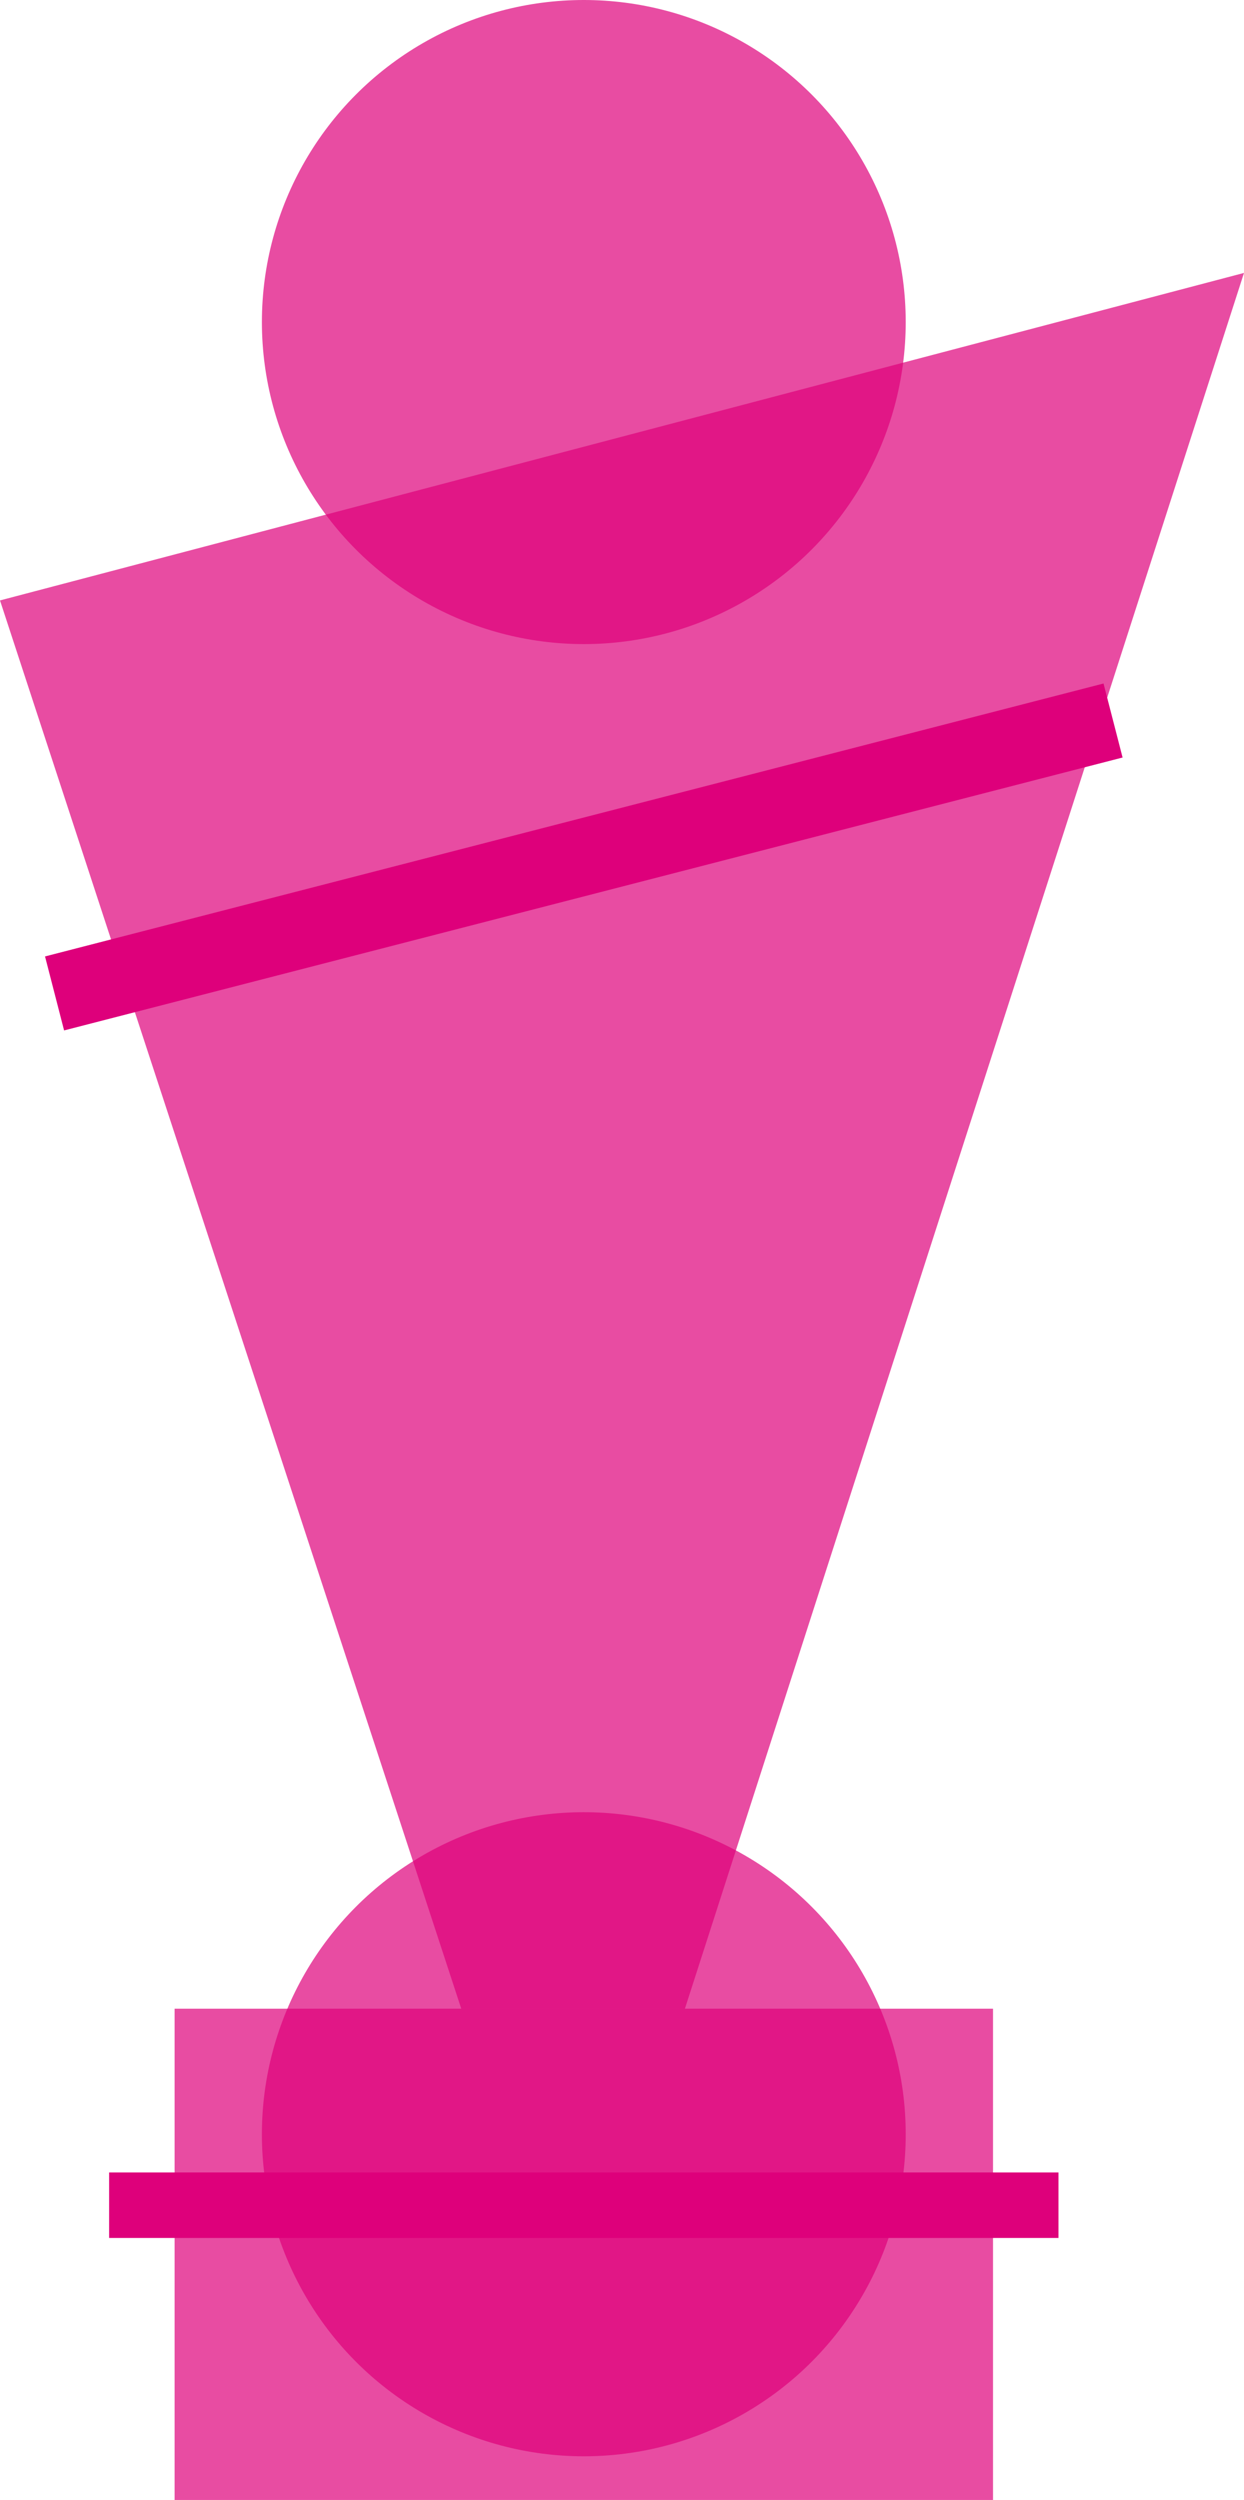
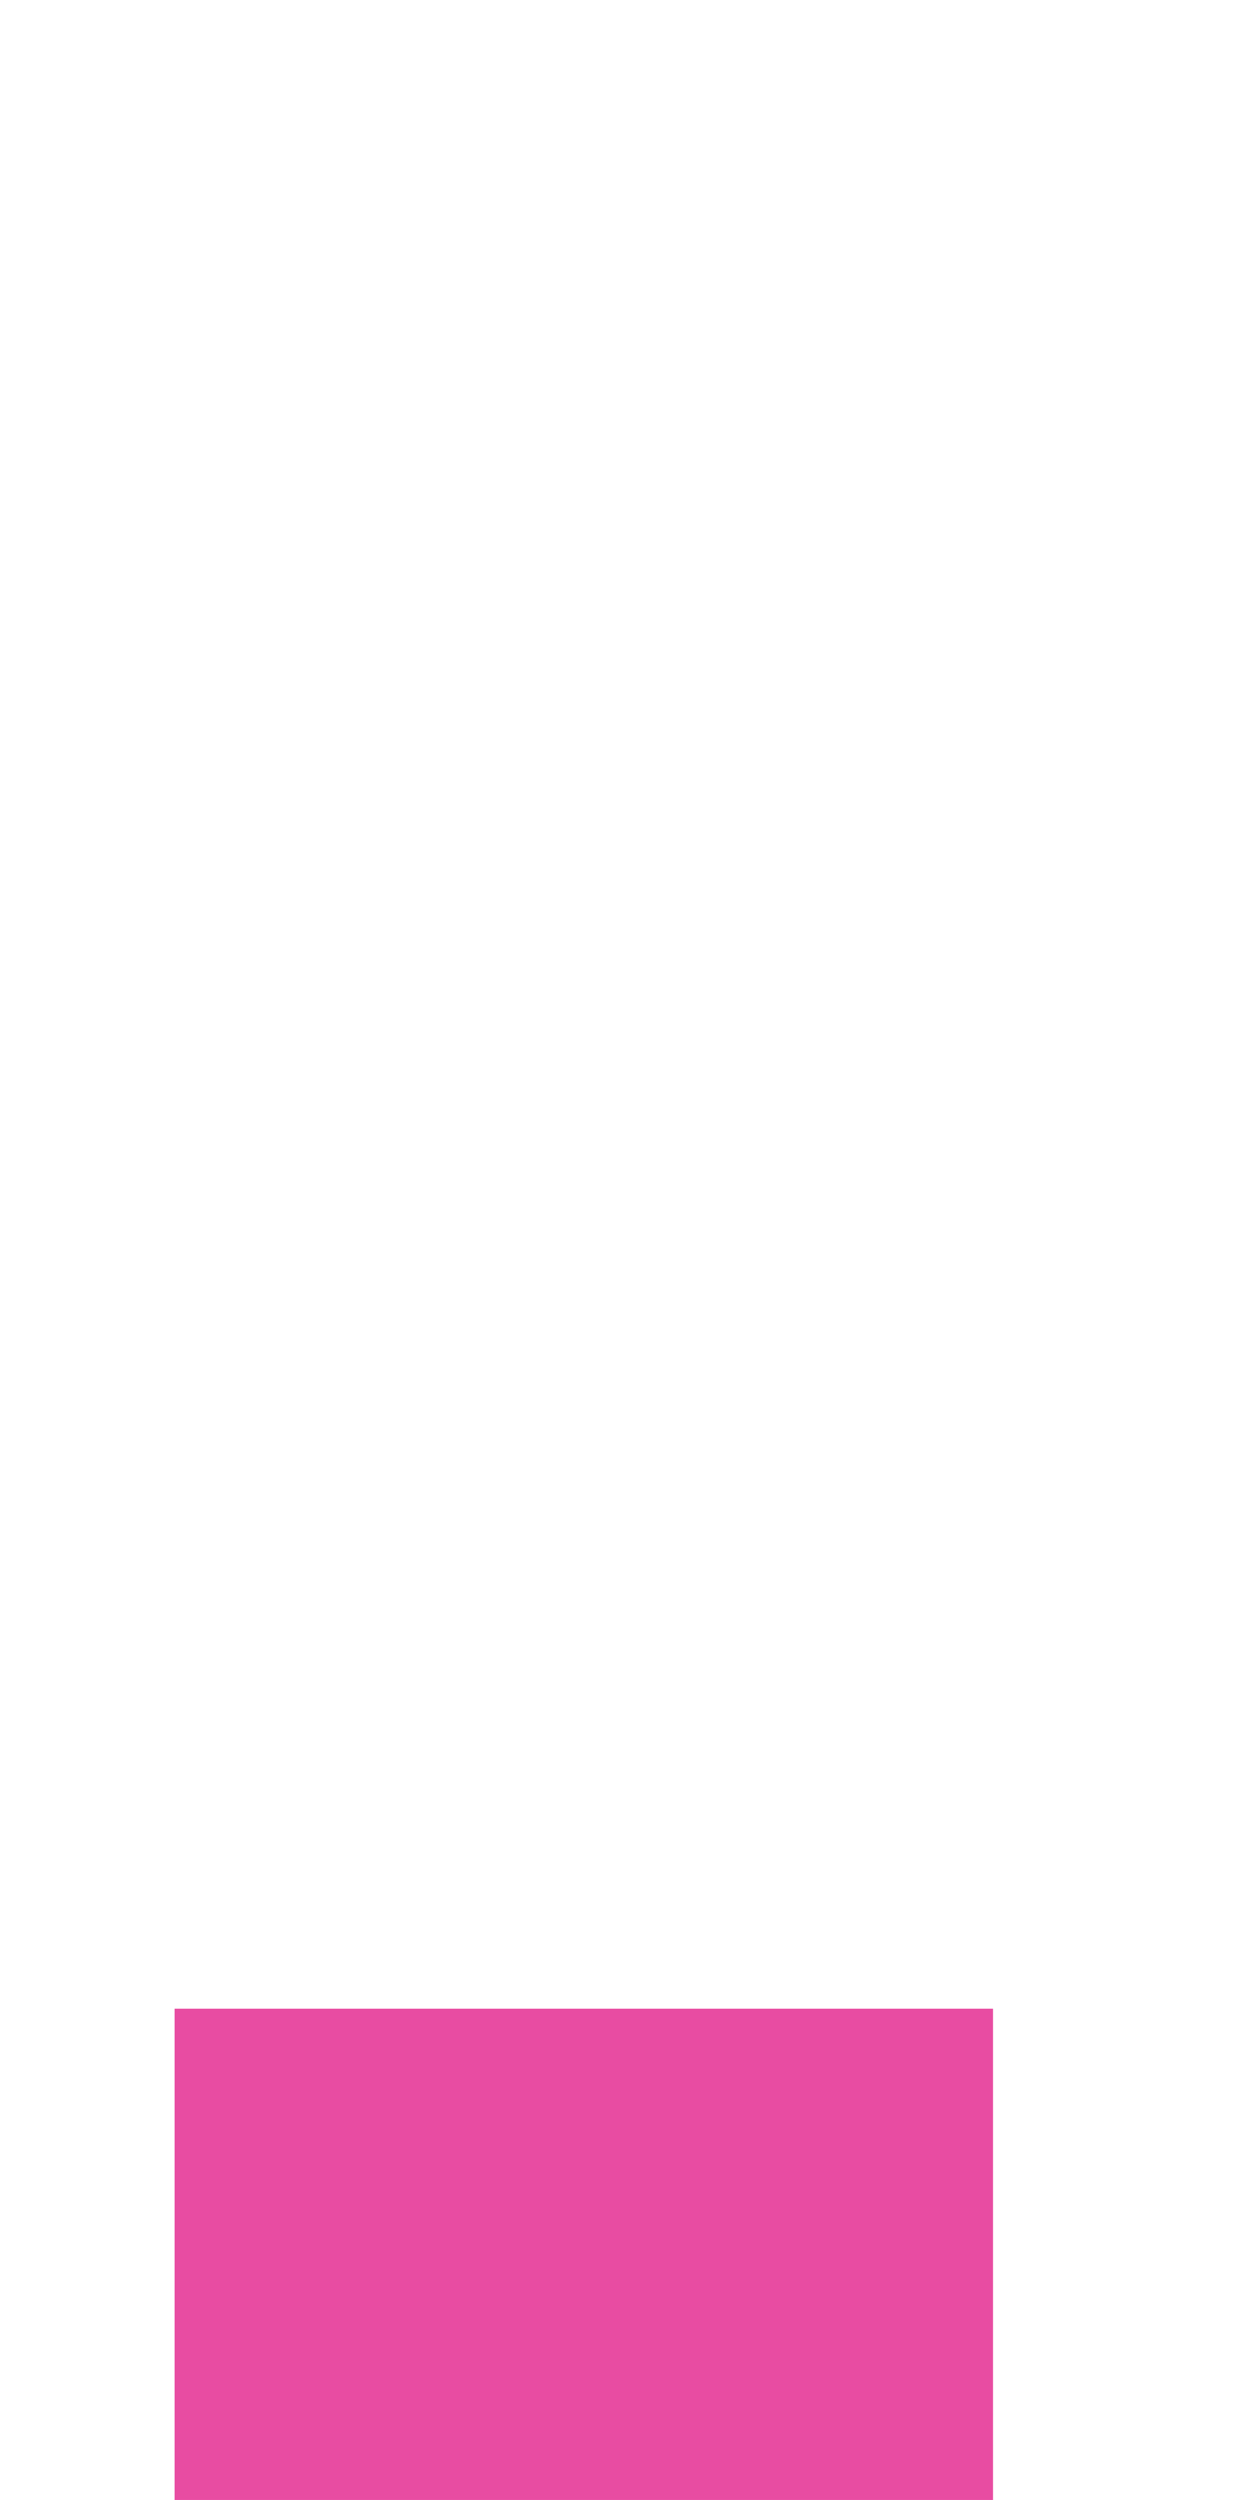
<svg xmlns="http://www.w3.org/2000/svg" width="114" height="229" viewBox="0 0 114 229" fill="none">
  <path opacity="0.7" d="M16 184H91V229H16V184Z" fill="#DE007B" />
-   <path d="M5 91L102 66" stroke="#DE007B" stroke-width="7" />
-   <path d="M10 202H97" stroke="#DE007B" stroke-width="6" />
-   <path opacity="0.7" d="M0 55L114 25L62.764 184H42.27L0 55Z" fill="#DE007B" />
-   <circle opacity="0.7" cx="53.5" cy="29.5" r="29.5" fill="#DE007B" />
-   <circle opacity="0.7" cx="53.5" cy="195.5" r="29.5" fill="#DE007B" />
</svg>